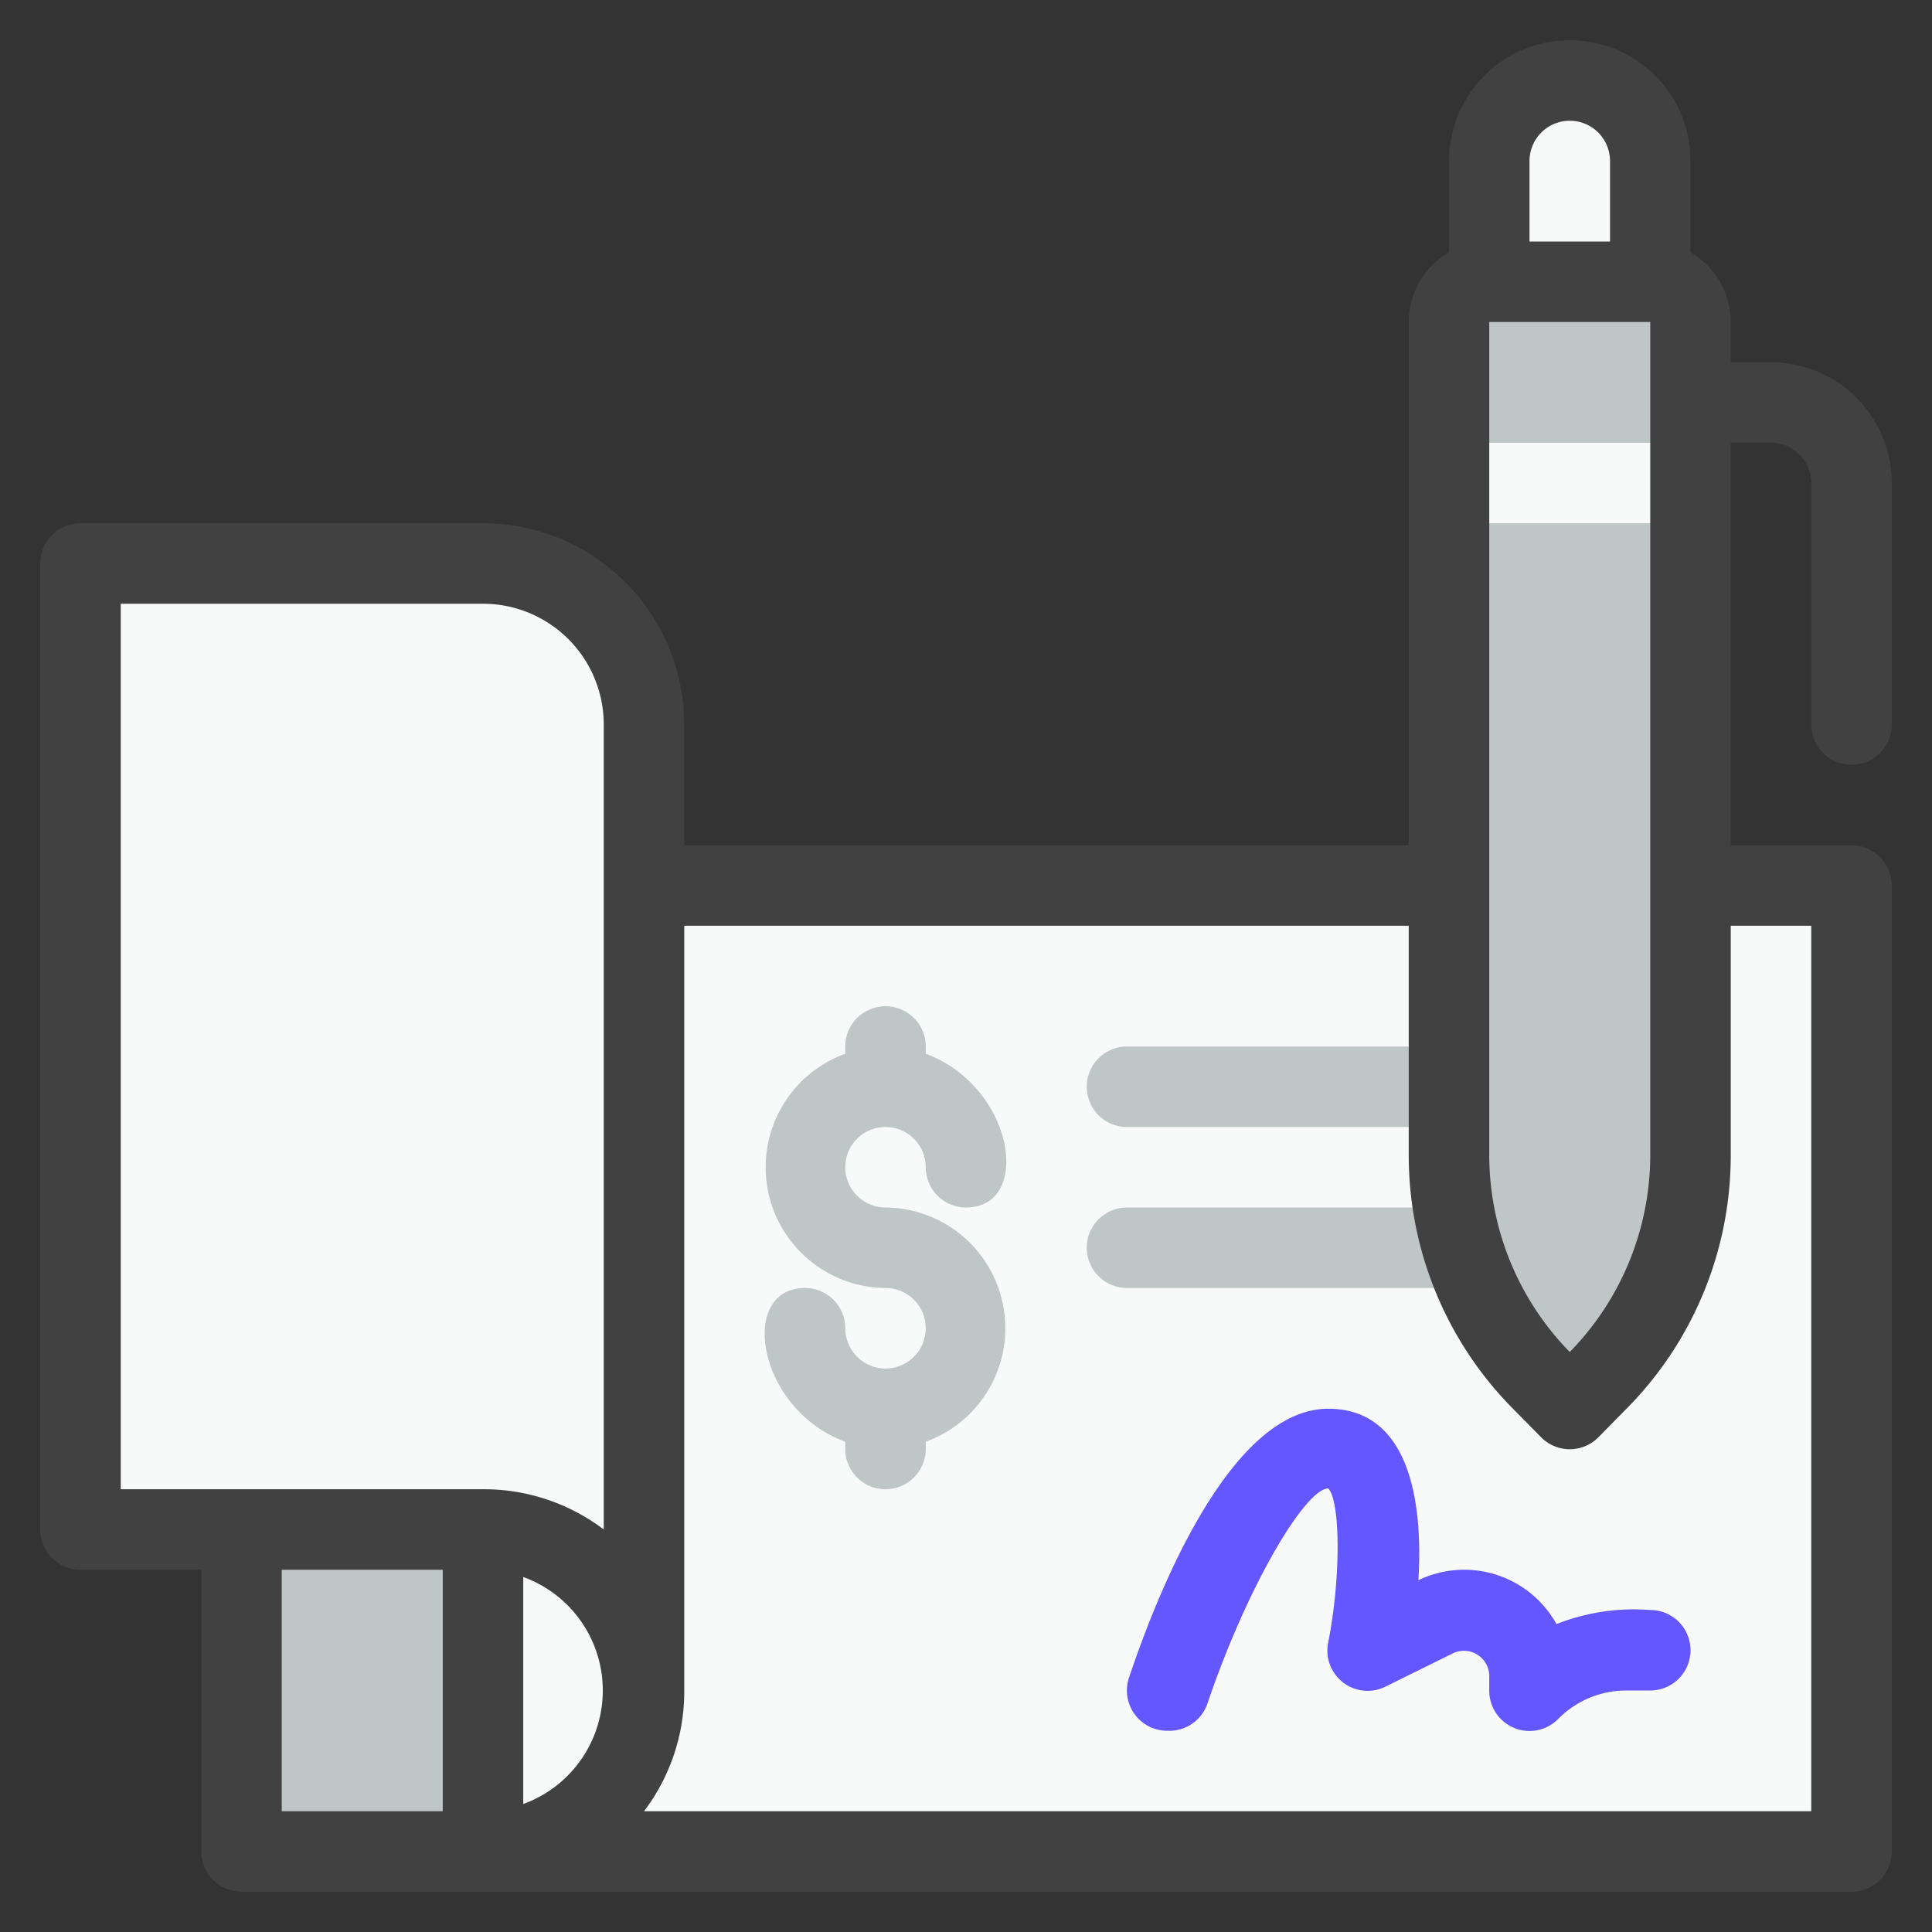
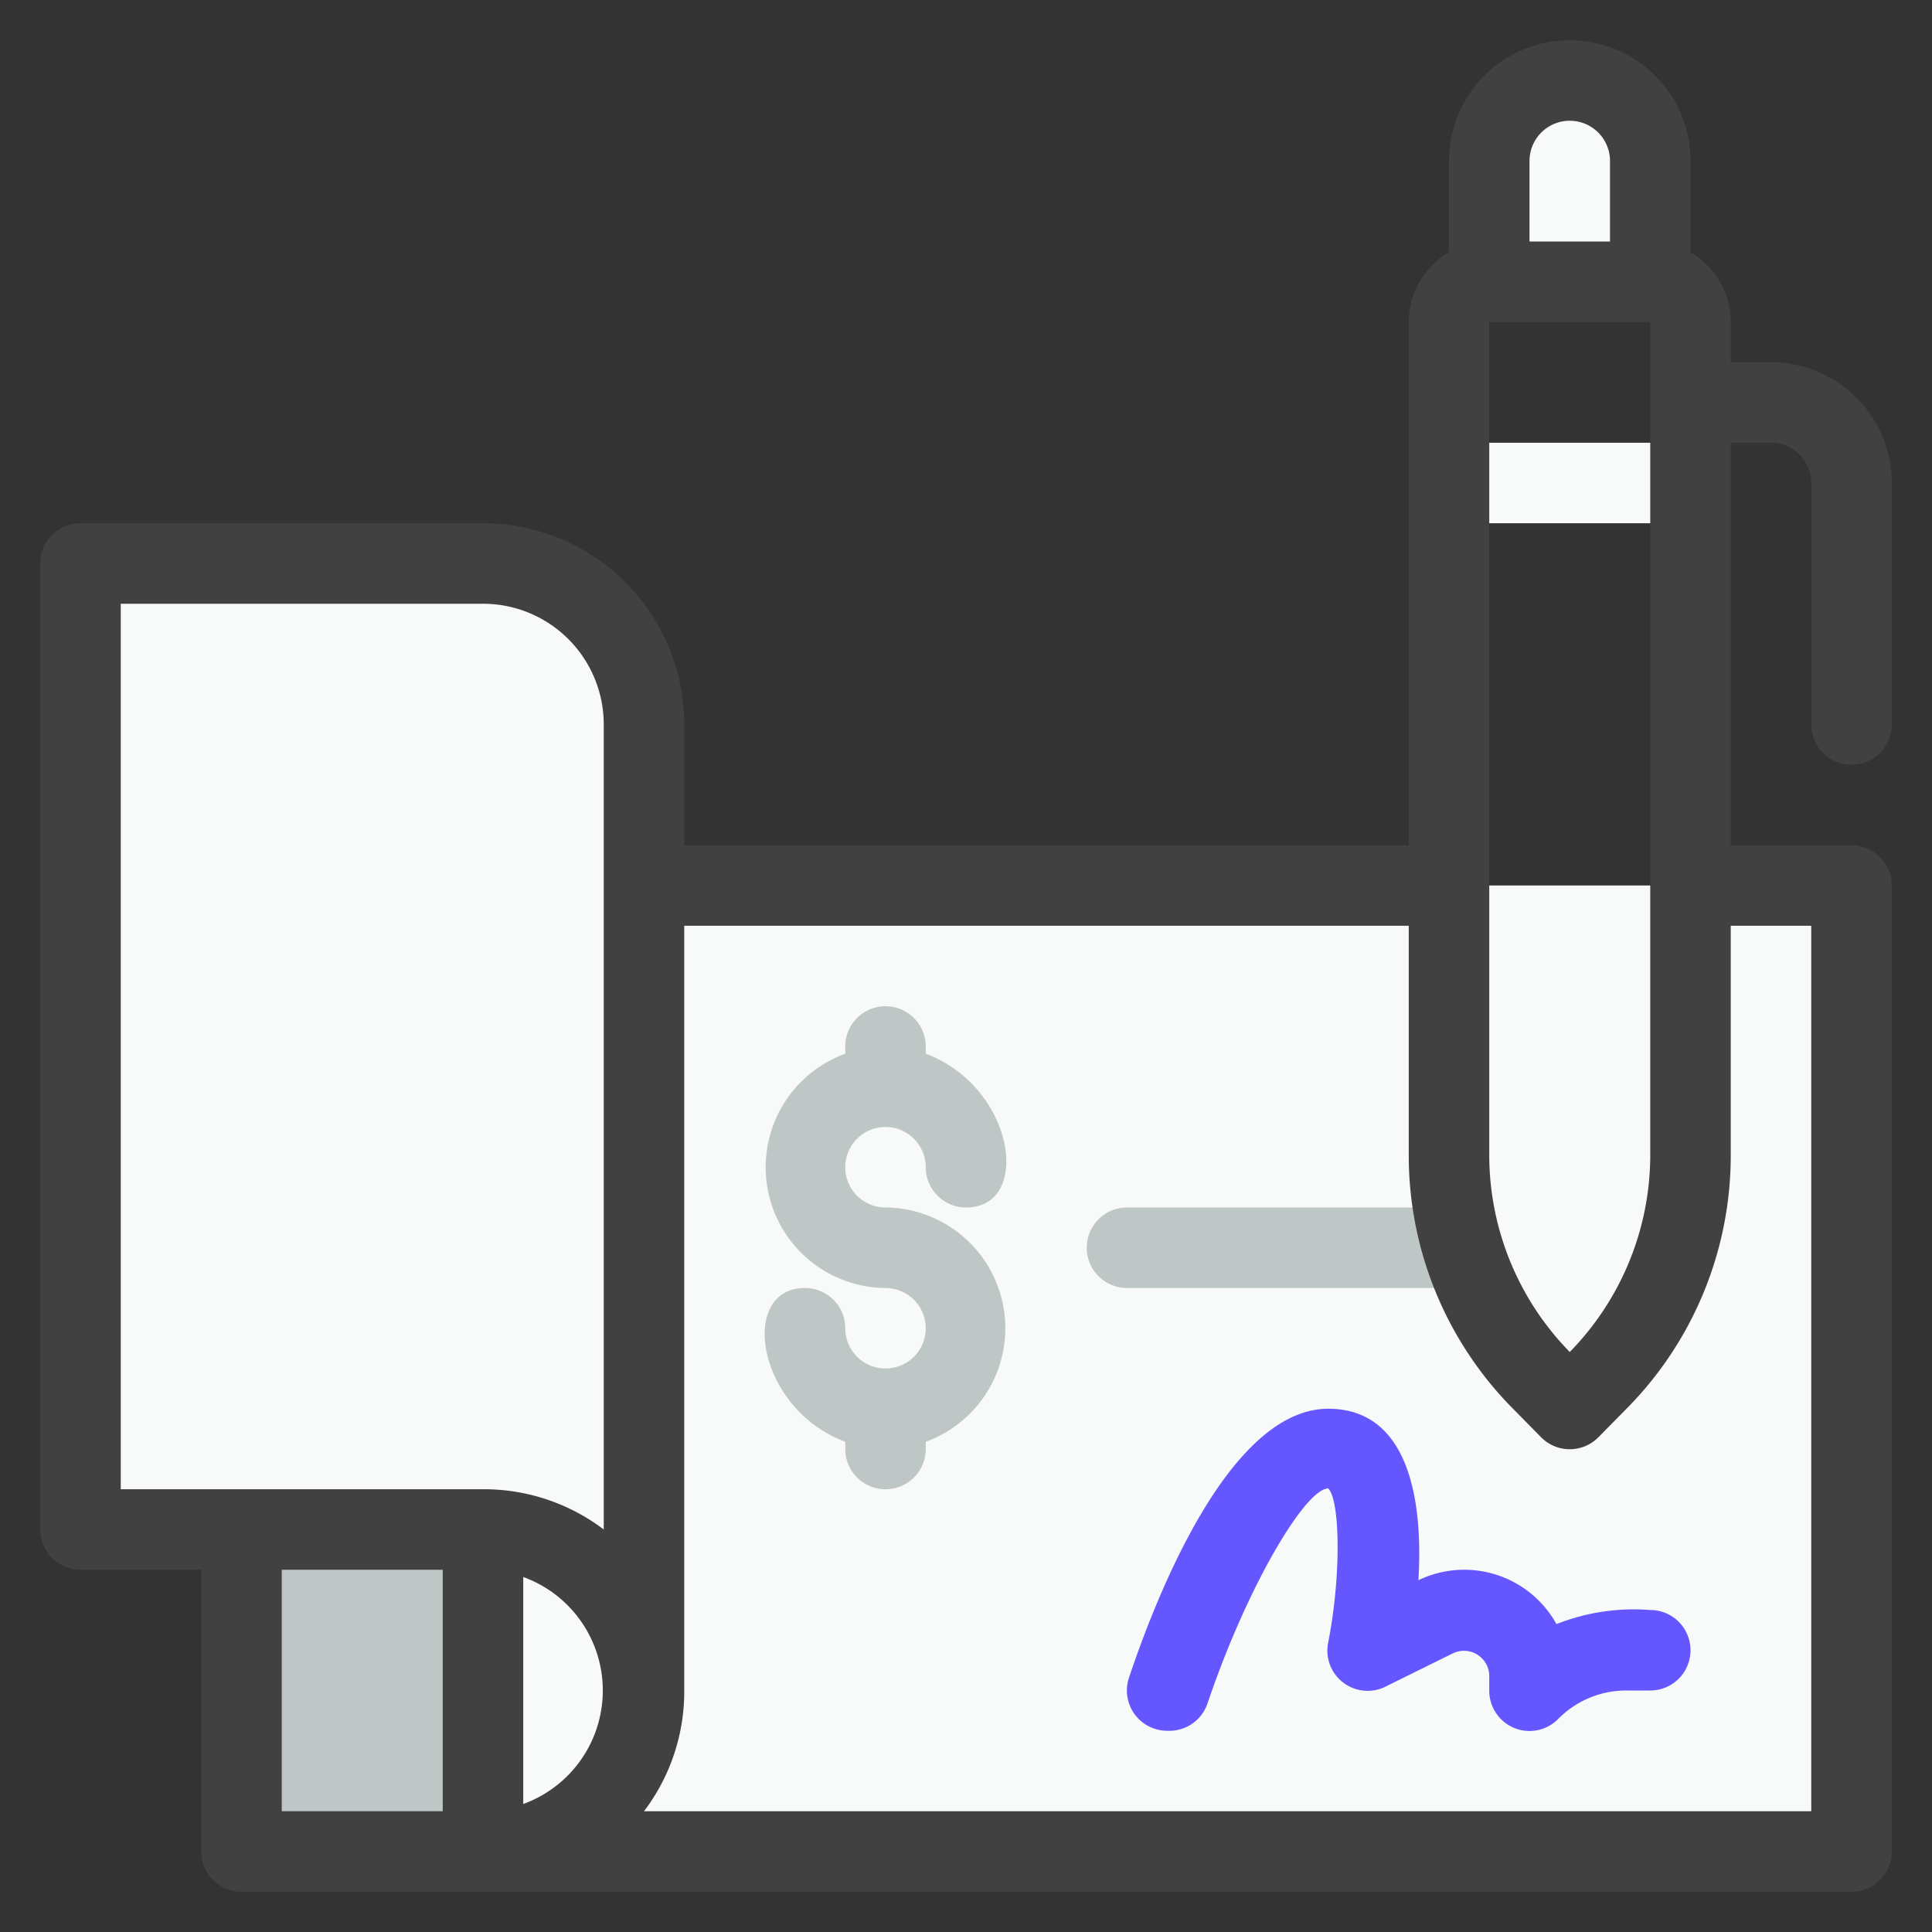
<svg xmlns="http://www.w3.org/2000/svg" viewBox="0 0 48 48">
  <rect x="0" y="0" width="48" height="48" fill="#333333" stroke="none" />
  <defs>
    <style>.cls-1{fill:#f8f9f9;}.cls-2{fill:#bec6c6;}.cls-3{fill:#6457ff;}.cls-4{fill:#414141;}</style>
  </defs>
  <title>Cheque</title>
  <g id="Cheque">
    <path class="cls-1" d="M41,7H37V4a2,2,0,0,1,4,0Z" />
    <rect class="cls-2" x="6" y="38" width="6" height="8" />
    <path class="cls-1" d="M46,22V46H12a4,4,0,0,0,4-4V22Z" />
    <path class="cls-1" d="M16,42a4,4,0,0,1-4,4V38A4,4,0,0,1,16,42Z" />
    <path class="cls-1" d="M16,18V42a4,4,0,0,0-4-4H2V14H12A4,4,0,0,1,16,18Z" />
    <path class="cls-3" d="M29,43a1,1,0,0,1-.95-1.32c.67-2,2.49-6.68,4.95-6.68,2,0,2.36,2.27,2.24,4.26a2.62,2.62,0,0,1,3.43,1.09A5.23,5.23,0,0,1,41,40a1,1,0,0,1,0,2h-.59a2.37,2.37,0,0,0-1.7.71A1,1,0,0,1,37,42v-.38a.63.63,0,0,0-.89-.55l-1.66.82A1,1,0,0,1,33,40.8c.32-1.62.3-3.51,0-3.82-.56,0-2,2.39-3,5.34A1,1,0,0,1,29,43Z" />
    <path class="cls-2" d="M22,30a1,1,0,1,1,1-1,1,1,0,0,0,1,1c1.66,0,1.21-3-1-3.82V26a1,1,0,0,0-2,0v.18A3,3,0,0,0,22,32a1,1,0,1,1-1,1,1,1,0,0,0-1-1c-1.66,0-1.21,3,1,3.82V36a1,1,0,0,0,2,0v-.18A3,3,0,0,0,22,30Z" />
-     <path class="cls-2" d="M36,28H28a1,1,0,0,1,0-2h8a1,1,0,0,1,0,2Z" />
    <path class="cls-2" d="M36,32H28a1,1,0,0,1,0-2h8a1,1,0,0,1,0,2Z" />
-     <path class="cls-2" d="M39.66,34.34,39,35l-.66-.66A8,8,0,0,1,36,28.69V8a1,1,0,0,1,1-1h4a1,1,0,0,1,1,1V28.69A8,8,0,0,1,39.66,34.34Z" />
    <rect class="cls-1" x="36" y="11" width="6" height="2" />
    <path class="cls-4" d="M46,19a1,1,0,0,0,1-1V12a3,3,0,0,0-3-3H43V8a2,2,0,0,0-1-1.73V4a3,3,0,0,0-6,0V6.27A2,2,0,0,0,35,8V21H17V18a5,5,0,0,0-5-5H2a1,1,0,0,0-1,1V38a1,1,0,0,0,1,1H5v7a1,1,0,0,0,1,1H46a1,1,0,0,0,1-1V22a1,1,0,0,0-1-1H43V11h1a1,1,0,0,1,1,1v6A1,1,0,0,0,46,19ZM38,4a1,1,0,0,1,2,0V6H38ZM13,44.82V39.18A3,3,0,0,1,13,44.82ZM15,18V38a4.92,4.92,0,0,0-3-1H3V15h9A3,3,0,0,1,15,18ZM7,39h4v6H7ZM45,23V45H16a4.92,4.92,0,0,0,1-3V23H35v5.69a8.94,8.94,0,0,0,2.64,6.36l.65.66a1,1,0,0,0,1.42,0l.65-.66A8.94,8.94,0,0,0,43,28.69V23Zm-4,5.69a7,7,0,0,1-2,4.9,7,7,0,0,1-2-4.9V8h4Z" />
  </g>
</svg>